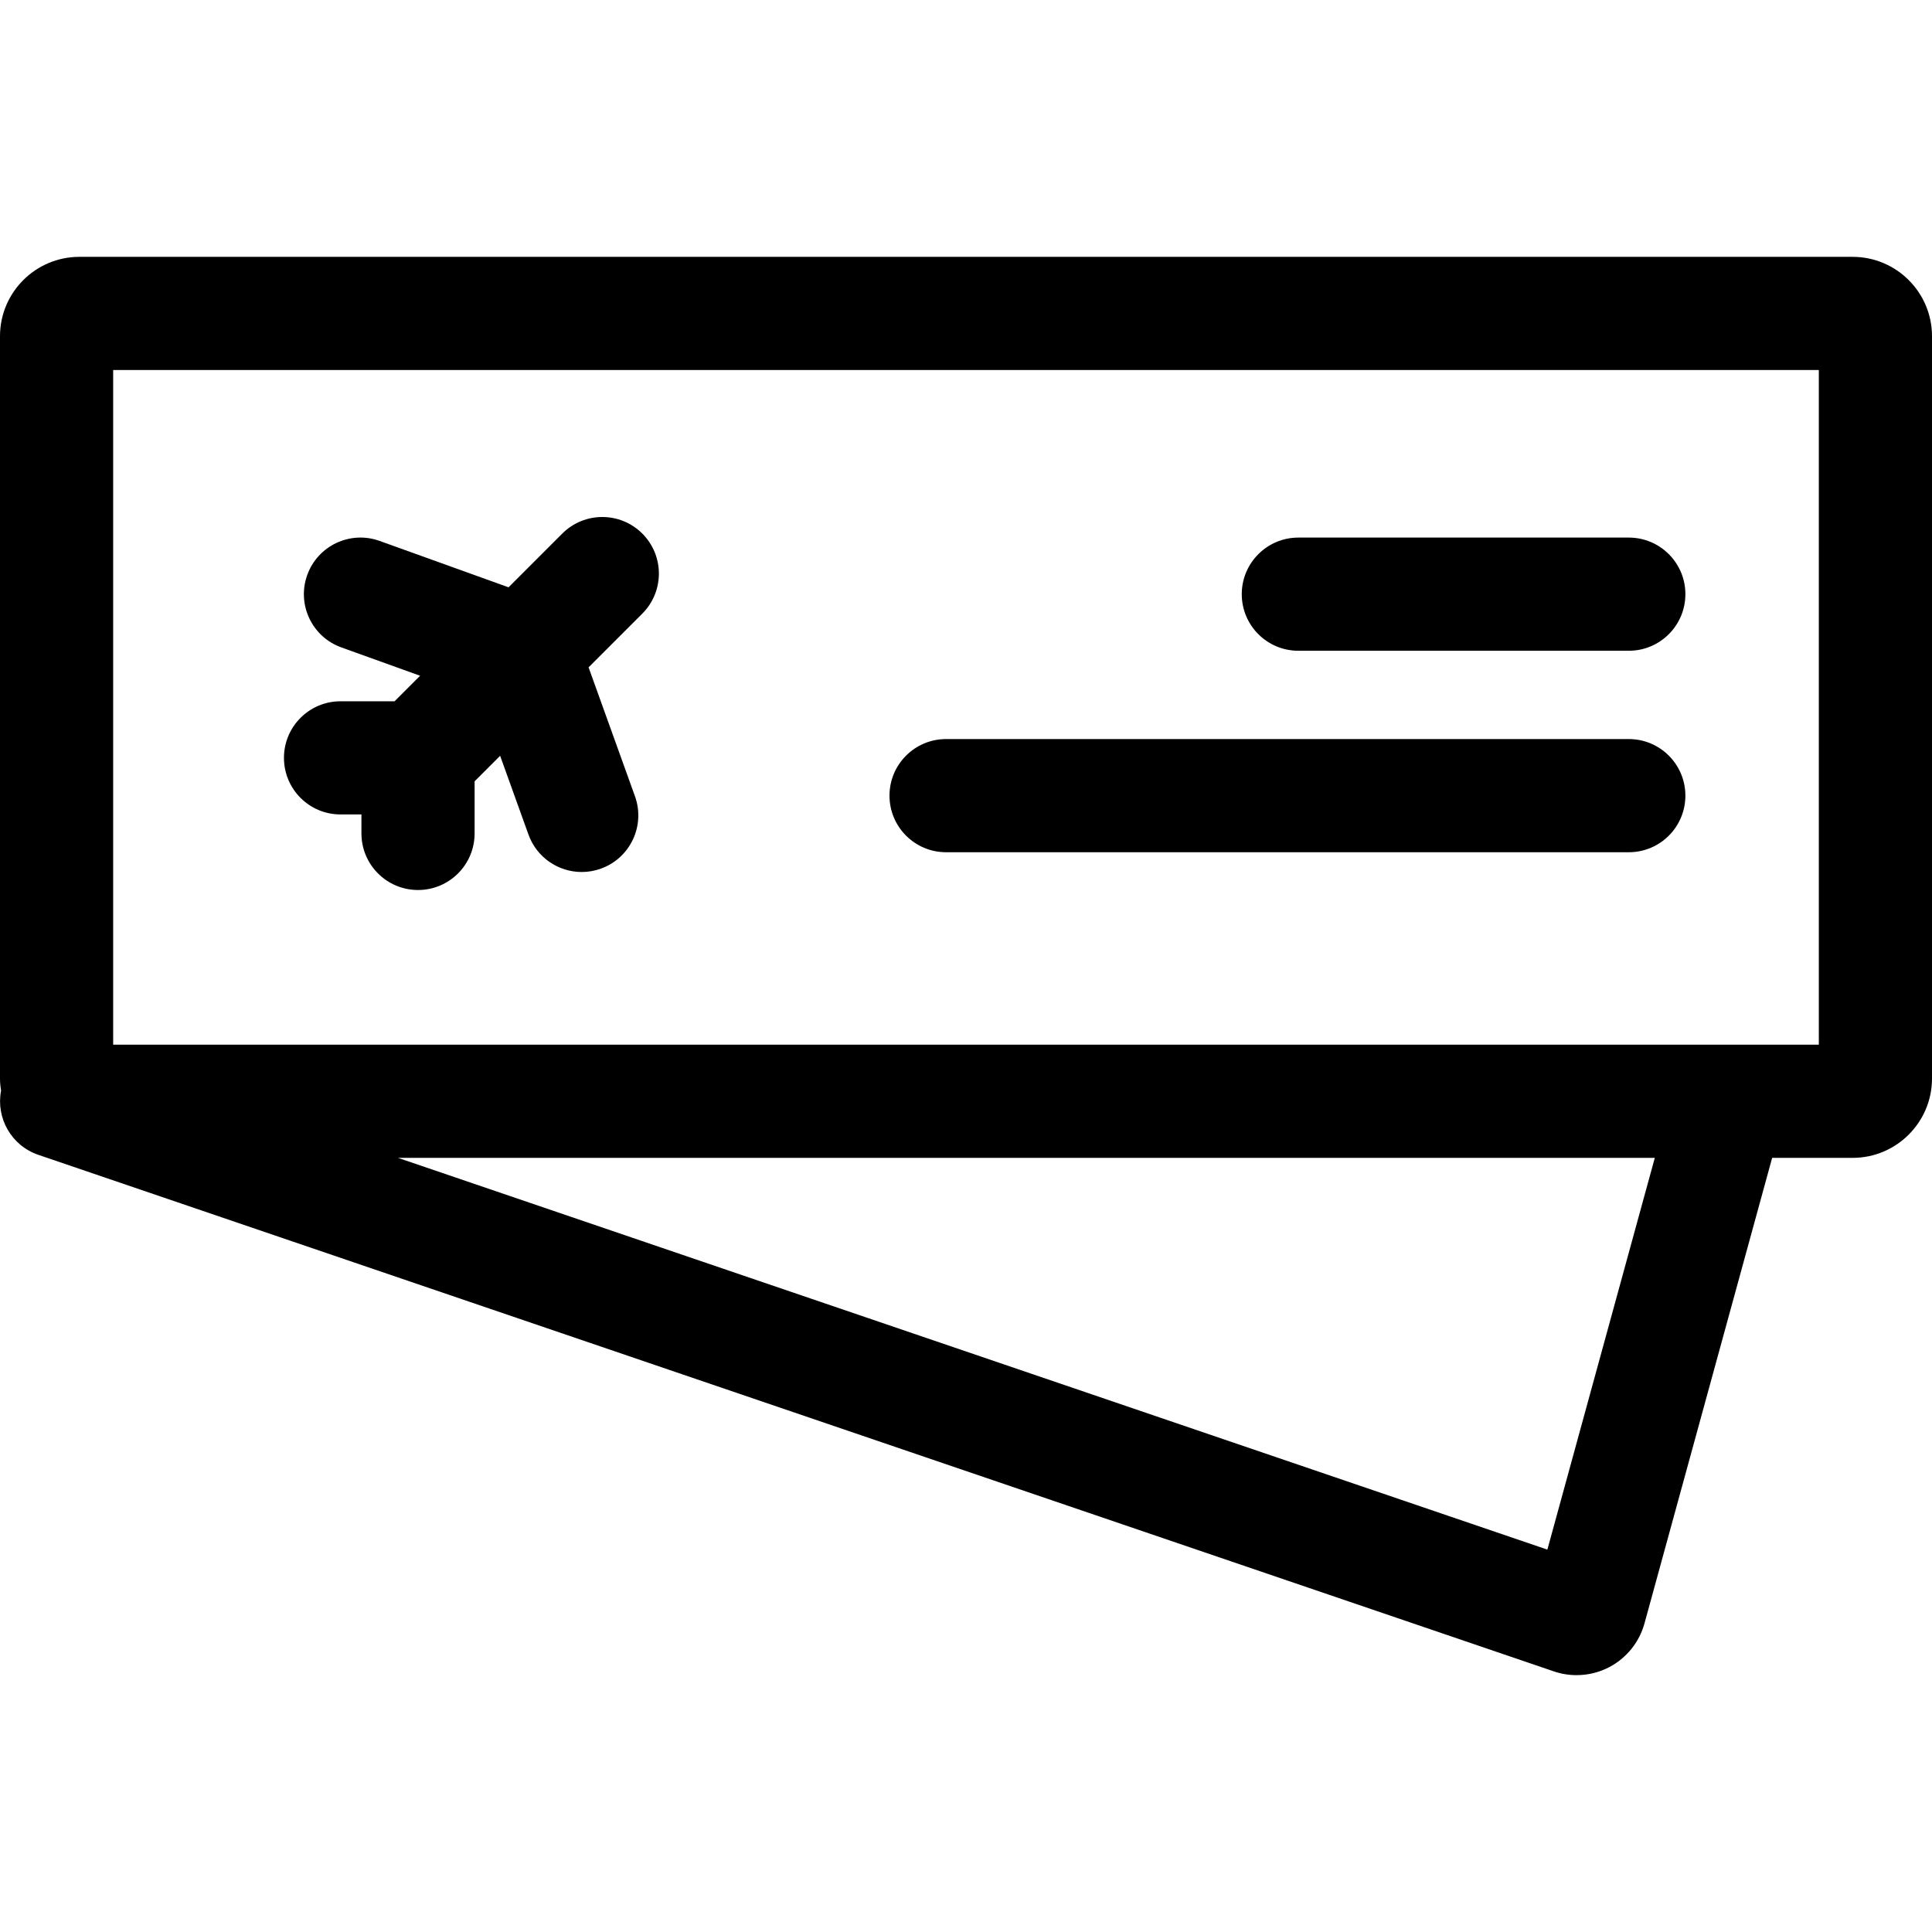
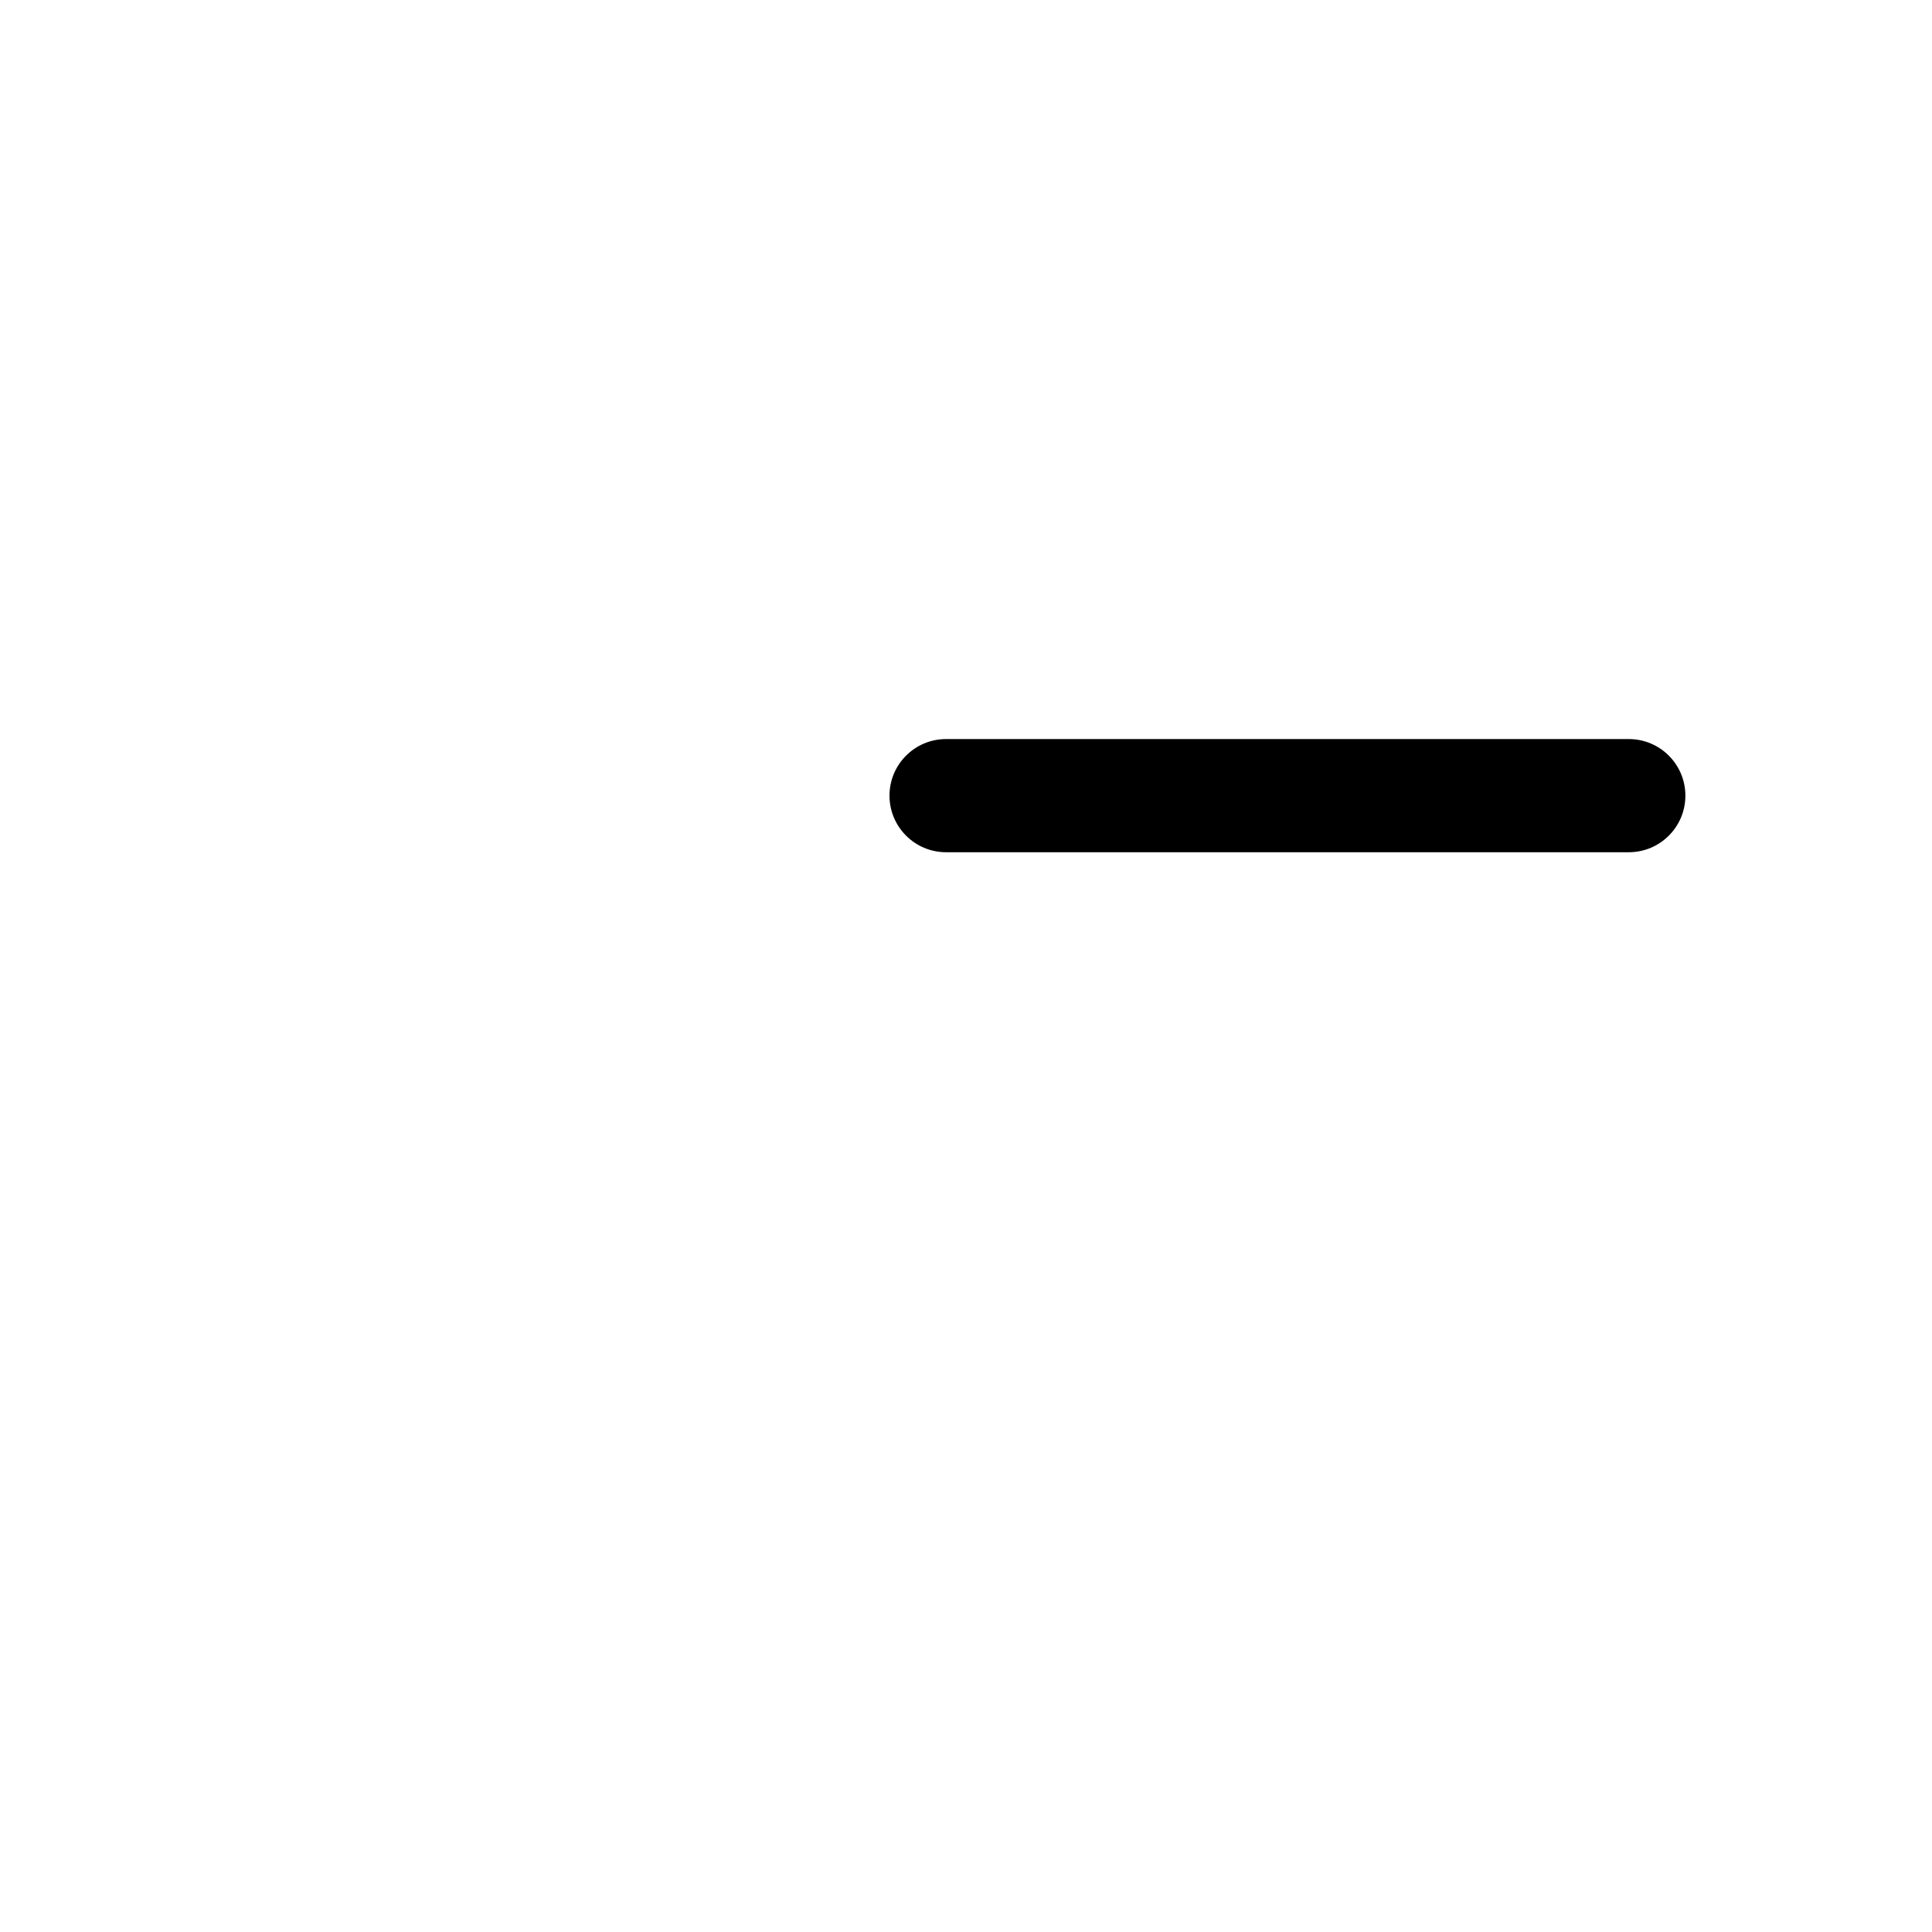
<svg xmlns="http://www.w3.org/2000/svg" width="512" height="512" x="0" y="0" viewBox="0 0 512.001 512.001" style="enable-background:new 0 0 512 512" xml:space="preserve">
  <g>
    <g>
      <g>
-         <path d="M490.976,68.068H21.025C9.432,68.068,0,77.501,0,89.094v196.727c0,1.107,0.111,2.185,0.277,3.246 c-1.374,7.221,2.722,14.538,9.881,16.978l401.64,136.894c1.946,0.664,3.979,0.993,6.008,0.993c3.023,0,6.037-0.73,8.747-2.165 c4.527-2.399,7.901-6.609,9.255-11.551l33.831-123.369h21.338c11.593,0,21.024-9.432,21.024-21.025V89.094 C512,77.501,502.569,68.068,490.976,68.068z M410.07,410.665L105.474,306.846H438.54L410.07,410.665z M482.009,276.855H29.991 V98.06h452.017V276.855z" fill="#000000" data-original="#000000" style="" />
-       </g>
+         </g>
    </g>
    <g>
      <g>
-         <path d="M170.219,141.403c-5.855-5.855-15.351-5.855-21.207,0l-14.24,14.24l-34.165-12.291 c-7.796-2.806-16.383,1.241-19.186,9.033c-2.804,7.794,1.241,16.383,9.033,19.186l20.878,7.511l-6.764,6.764h-14.32 c-8.282,0-14.996,6.714-14.996,14.996c0,8.282,6.714,14.997,14.996,14.997h5.536v5.028c0,8.282,6.714,14.996,14.996,14.996 s14.996-6.714,14.996-14.996v-13.812l6.764-6.764l7.511,20.878c2.2,6.116,7.965,9.923,14.111,9.923 c1.686,0,3.398-0.286,5.076-0.89c7.793-2.804,11.838-11.393,9.033-19.186l-12.291-34.165l14.24-14.24 C176.075,156.755,176.075,147.259,170.219,141.403z" fill="#000000" data-original="#000000" style="" />
-       </g>
+         </g>
    </g>
    <g>
      <g>
-         <path d="M431.65,142.466h-87.573c-8.282,0-14.996,6.714-14.996,14.996s6.714,14.996,14.996,14.996h87.573 c8.282,0,14.996-6.714,14.996-14.996S439.932,142.466,431.65,142.466z" fill="#000000" data-original="#000000" style="" />
-       </g>
+         </g>
    </g>
    <g>
      <g>
        <path d="M431.649,195.859H250.721c-8.282,0-14.996,6.714-14.996,14.996s6.714,14.996,14.996,14.996h180.928 c8.282,0,14.996-6.714,14.996-14.996S439.931,195.859,431.649,195.859z" fill="#000000" data-original="#000000" style="" />
      </g>
    </g>
    <g> </g>
    <g> </g>
    <g> </g>
    <g> </g>
    <g> </g>
    <g> </g>
    <g> </g>
    <g> </g>
    <g> </g>
    <g> </g>
    <g> </g>
    <g> </g>
    <g> </g>
    <g> </g>
    <g> </g>
  </g>
</svg>